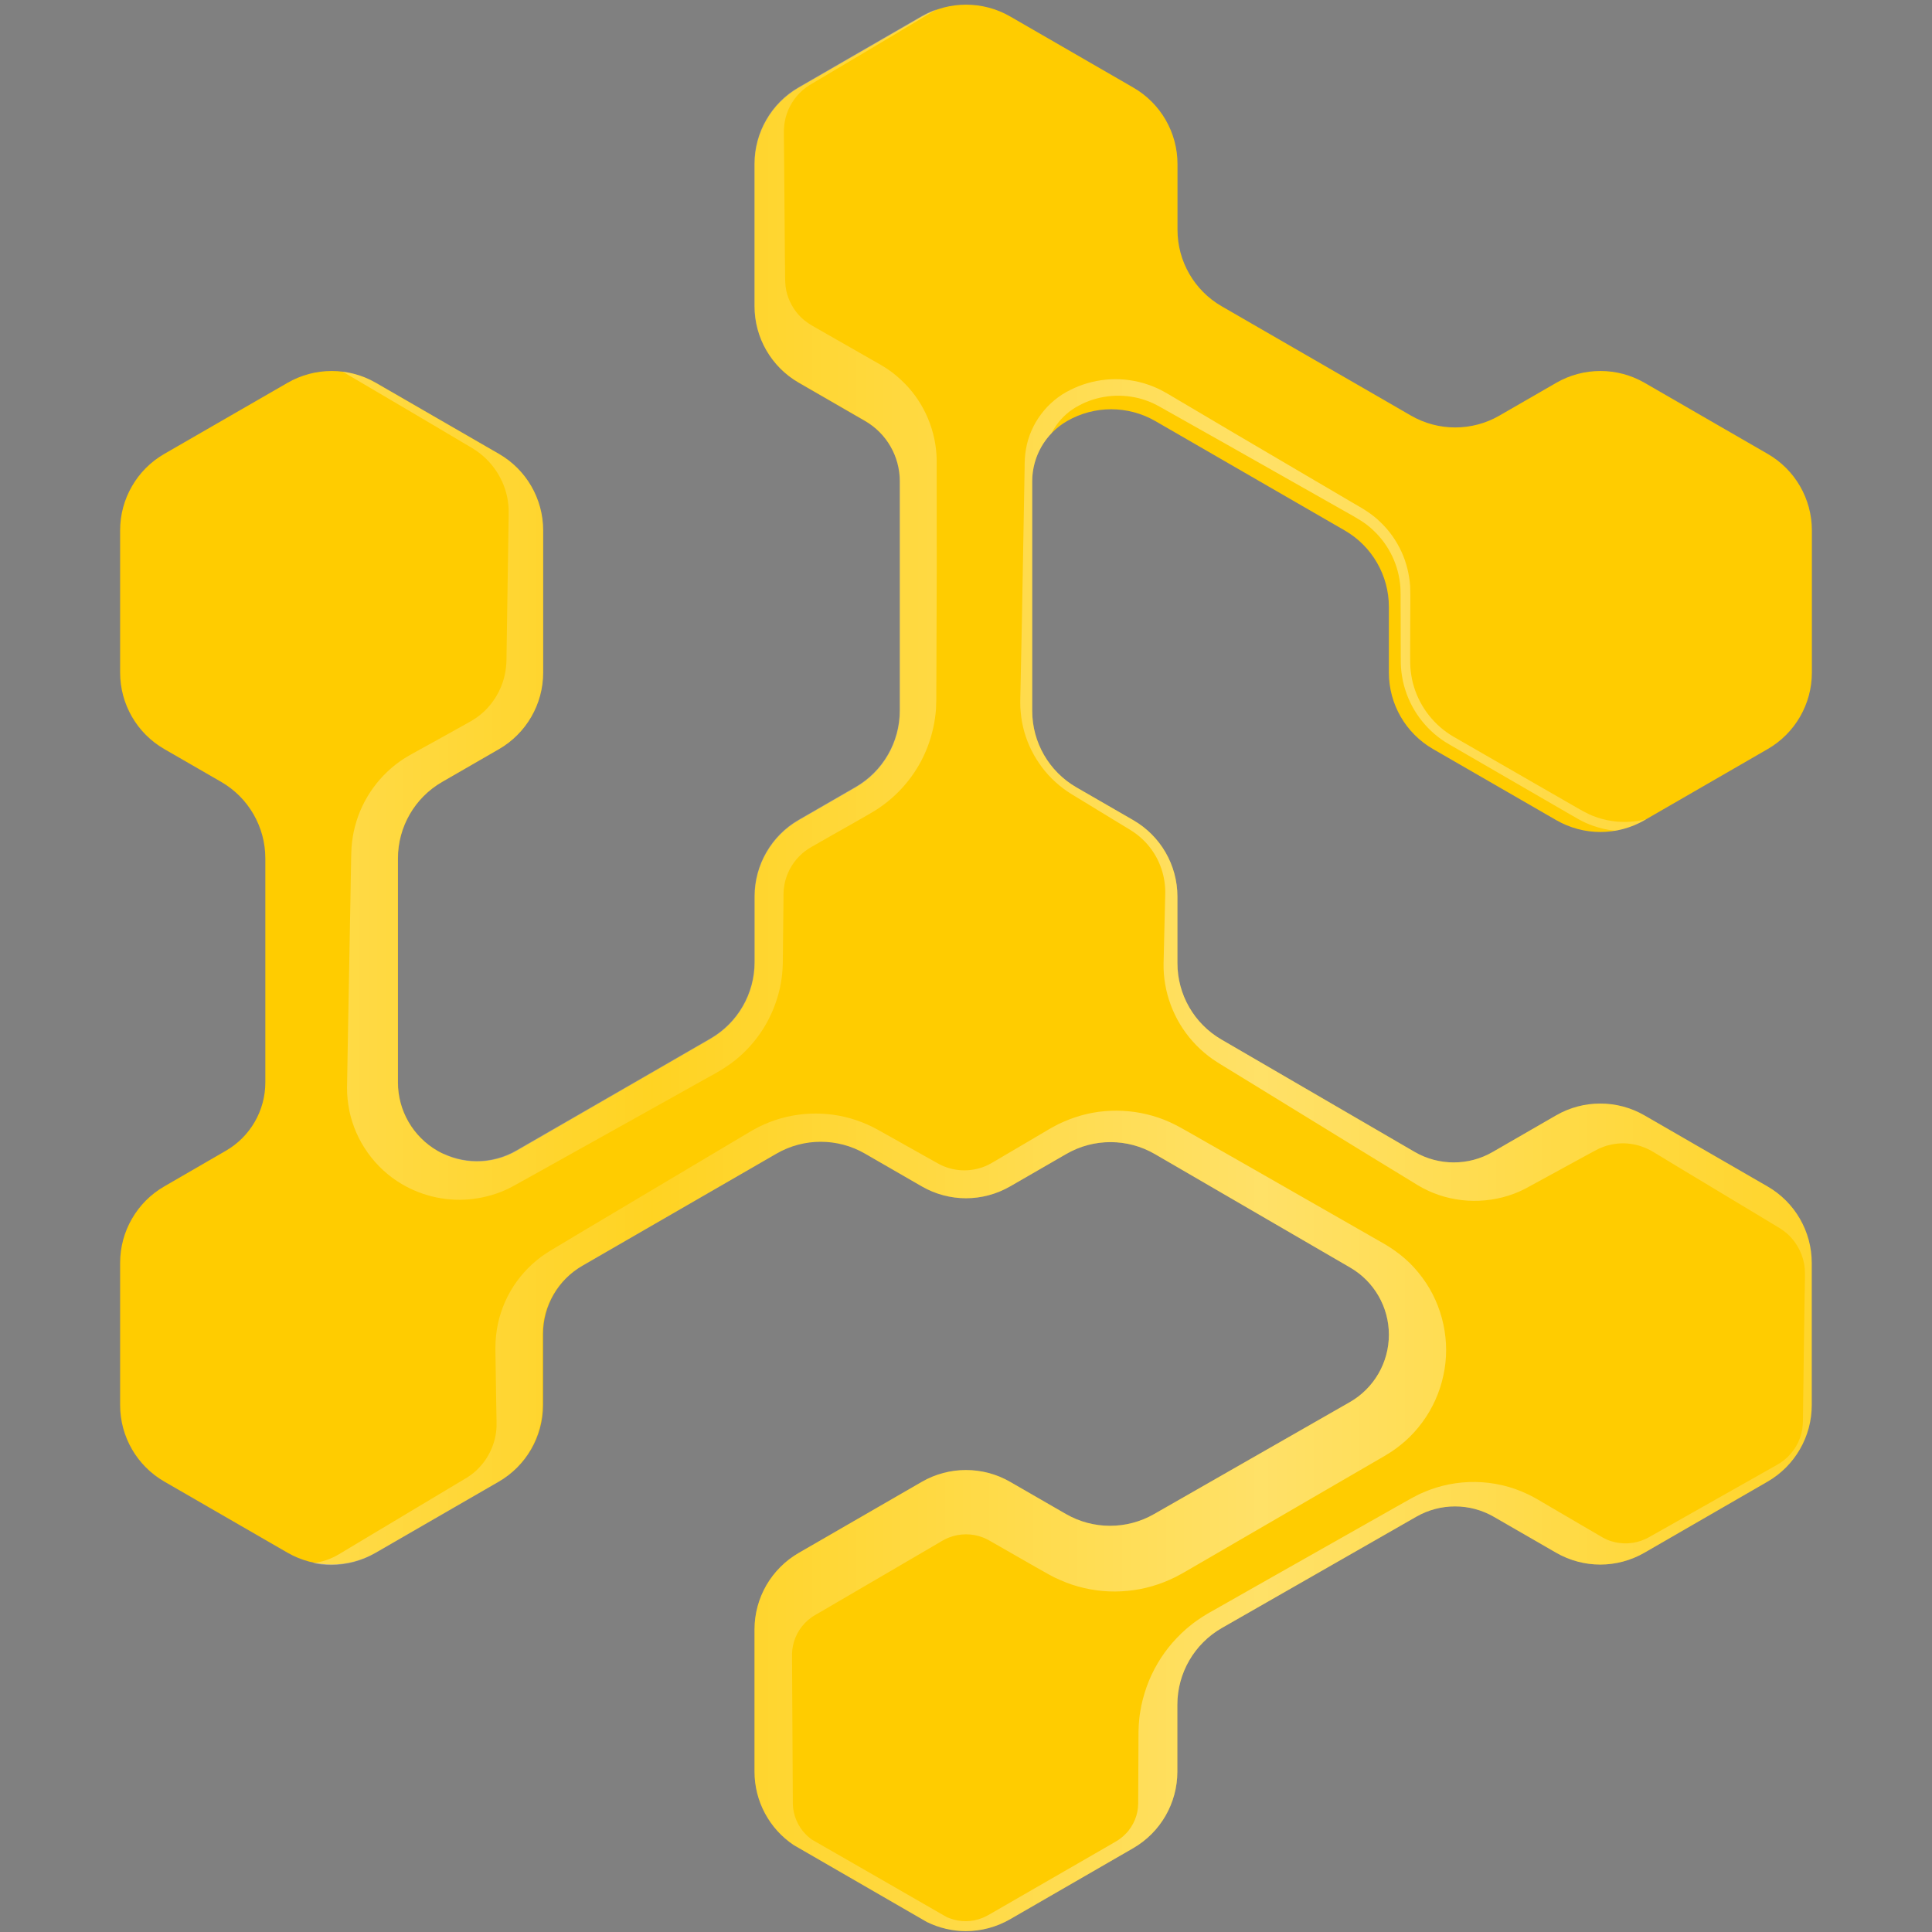
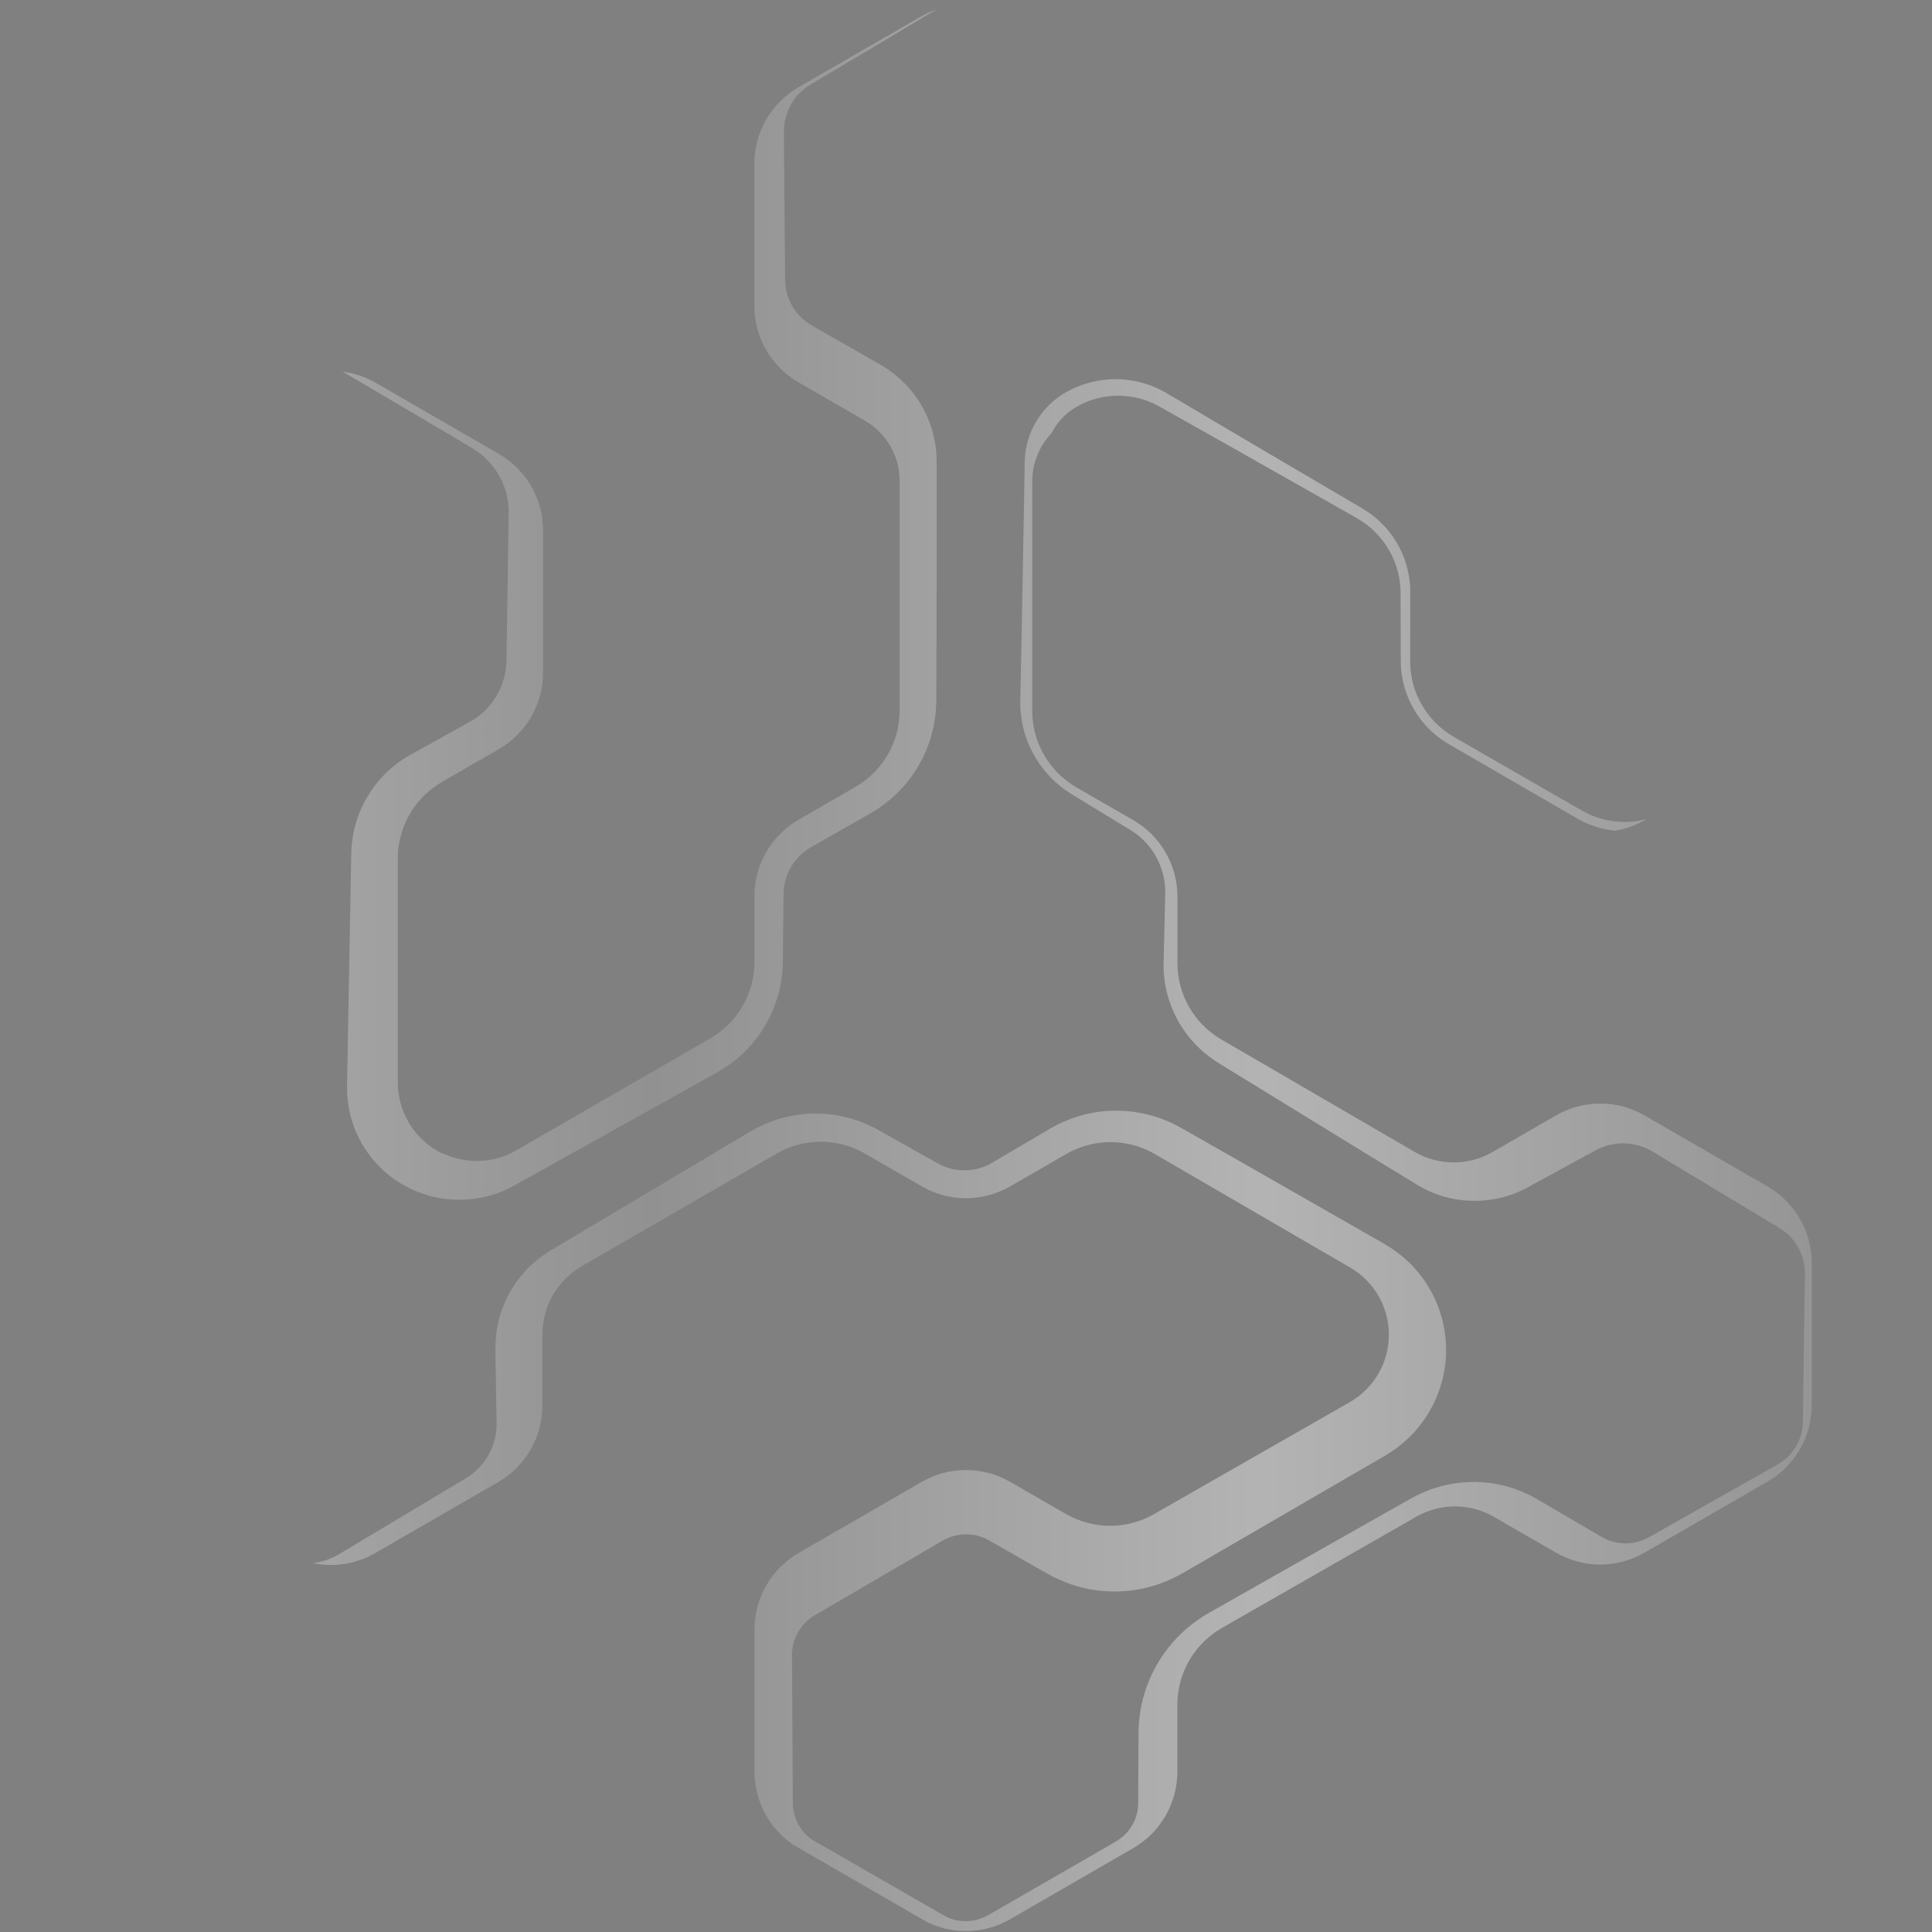
<svg xmlns="http://www.w3.org/2000/svg" version="1.1" id="Capa_1" x="0px" y="0px" viewBox="0 0 2624.9 2624.9" style="enable-background:new 0 0 2624.9 2624.9;" xml:space="preserve">
  <rect x="0" y="0" width="2624.9" height="2624.9" fill="#808080" stroke="none" />
  <style type="text/css">
	.st0{fill:#FFCC00;}
	.st1{opacity:0.54;fill:url(#SVGID_1_);enable-background:new    ;}
	.st2{opacity:0.54;fill:url(#SVGID_00000149340999417750464680000001050253149731135123_);enable-background:new    ;}
	.st3{fill:none;}
</style>
-   <path class="st0" d="M1947,1017.7l83.7,48.3l83.7,48.3c18.6,10.7,39.3,16.1,60,16.1s41.4-5.4,60-16.1l167.3-96.6  c37.1-21.4,60-61.1,60-103.9V720.6c0-42.9-22.9-82.5-60-103.9l-167.3-96.6c-37.1-21.4-82.9-21.4-120,0l-77.3,44.6  c-37.1,21.4-82.9,21.4-120,0l-257.3-148.6c-37.1-21.4-60-61.1-60-103.9v-89.3c0-42.9-22.9-82.5-60-103.9l-167.3-96.6  c-37.1-21.4-82.9-21.4-120,0L1085.2,119c-18.6,10.7-33.6,26-43.9,43.9c-10.4,17.9-16.1,38.6-16.1,60v193.2  c0,42.9,22.9,82.5,60,103.9l83.7,48.3l6.4,3.7c29.3,16.9,47.3,48.1,47.3,81.9v311.8c0,42.9-22.9,82.5-60,103.9l-77.3,44.6  c-18.6,10.7-33.6,26-43.9,43.9c-10.4,17.9-16.1,38.6-16.1,60v89.3c0,42.9-22.9,82.5-60,103.9l-263.6,152.2  c-33.2,19.2-74.1,19.2-107.3,0l0,0c-33.2-19.2-53.7-54.6-53.7-92.9v-304.3c0-42.9,22.9-82.5,60-103.9l77.3-44.6  c37.1-21.4,60-61.1,60-103.9V720.6c0-42.9-22.9-82.5-60-103.9l-167.3-96.6c-37.1-21.4-82.9-21.4-120,0l-167.5,96.6  c-18.6,10.7-33.6,26-43.9,43.9c-10.4,17.9-16.1,38.6-16.1,60v193.2c0,42.9,22.9,82.5,60,103.9l77.3,44.6c37.1,21.4,60,61.1,60,103.9  v304.4c0,38.3-20.5,73.8-53.7,92.9l-83.6,48.4c-18.6,10.7-33.6,26-43.9,43.9c-10.4,17.9-16.1,38.6-16.1,60V1909  c0,42.9,22.9,82.5,60,103.9l167.3,96.6c18.6,10.7,39.3,16.1,60,16.1c20.7,0,41.4-5.4,60-16.1l167.3-96.6c37.1-21.4,60-61.1,60-103.9  v-96.6c0-38.3,20.5-73.8,53.7-92.9l263.6-152.2c37.1-21.4,82.9-21.4,120,0l77.3,44.6c18.6,10.7,39.3,16.1,60,16.1s41.4-5.4,60-16.1  l76.4-44.1c37.2-21.5,83.1-21.4,120.3,0.2l265.4,154.2c32.5,18.9,52.5,53.6,52.5,91.2l0,0c0,37.9-20.3,72.8-53.1,91.6l-266.1,152.2  c-37.1,21.2-82.6,21.1-119.6-0.2l-75.8-43.7c-37.1-21.4-82.9-21.4-120,0l-167.3,96.6c-18.5,10.7-33.4,25.9-43.8,43.7  c-10.4,18-16.2,38.7-16.2,60.2V2407c0,40.2,20.1,77.6,53.3,99.8l180.9,104.5c16.7,8.2,34.9,12.4,53,12.4c20.7,0,41.4-5.4,60-16.1  l167.3-96.6c37.1-21.4,60-61.1,60-103.9v-91c0-43,23.1-82.8,60.4-104.2l264.4-151.3c32.6-18.6,72.6-18.6,105.2,0.2l84.6,48.8  c18.6,10.7,39.3,16.1,60,16.1s41.4-5.4,60-16.1l167.3-96.6c37.1-21.4,60-61.1,60-103.9v-193.2c0-42.9-22.9-82.5-60-103.9  l-167.3-96.6c-37.1-21.4-82.9-21.4-120,0l-86.3,49.8c-32.7,18.9-73.1,18.8-105.8-0.1l-262.7-152.8c-37-21.5-59.7-61-59.7-103.8  v-90.3c0-42.9-22.9-82.5-60-103.9l-77.3-44.6c-37.1-21.4-60-61.1-60-103.9V654c0-33.8,18-65,47.3-81.9c37.1-21.4,82.9-21.4,120,0  L1827,720.7c37.1,21.4,60,61.1,60,103.9v89.3C1887,956.7,1909.9,996.3,1947,1017.7z" />
  <linearGradient id="SVGID_1_" gradientUnits="userSpaceOnUse" x1="58.306" y1="1053.104" x2="2566.588" y2="1053.104" gradientTransform="matrix(1 0 0 -1 0 2622.572)">
    <stop offset="0" style="stop-color:#FFFFFF;stop-opacity:0.75" />
    <stop offset="0.33" style="stop-color:#FFFFFF;stop-opacity:0.25" />
    <stop offset="0.66" style="stop-color:#FFFFFF;stop-opacity:0.75" />
    <stop offset="1" style="stop-color:#FFFFFF;stop-opacity:0.25" />
  </linearGradient>
  <path class="st1" d="M2236.6,1113c-22.6,5.8-46.9,4.8-68.9-3.2c-11.1-3.8-21.1-10.1-32-16.3l-32.2-18.5l-128.7-74.1  c-25.5-14.8-45-39.3-53.6-67.4c-2.3-7-3.6-14.2-4.5-21.5s-0.8-14.5-0.8-22.4l0.1-46.3l0.1-23.2c0-7.7,0.1-15.3-0.2-23.6  c-1.2-16.2-5-32.3-11.9-47.1c-6.8-14.8-16.4-28.4-28.2-39.7c-5.8-5.8-12.3-10.8-19.1-15.3c-7-4.6-13.5-8.1-20.2-12.1l-159.9-94  l-79.8-47.2c-6.6-3.9-13.1-7.9-20.8-11.8c-7.5-3.7-15.4-6.7-23.4-9c-16.2-4.5-33.2-6.2-50-4.5c-16.8,1.6-33.3,6.3-48.4,14  c-15.4,7.4-29.3,19-39.7,32.9c-10.5,13.9-17.7,30.4-20.6,47.7c-1.6,8.5-1.8,18-1.8,25.2l-0.4,23.2l-3.3,185.3l-1.9,92.7  c-0.1,7.8-0.5,14.9-0.2,24.4c0.6,8.9,1.6,17.9,3.7,26.6c4.1,17.5,11.5,34.3,21.8,49.2c10.1,15,23.3,28,38.4,38.3l5.7,3.7l5.1,3.1  l9.9,6l19.8,12.1l39.6,24.1c7.3,4.3,11.4,7.1,16.5,11.1c4.7,4,9.2,8.2,13.1,12.9c15.9,18.9,24.1,42.9,23.2,67.6l-2.2,92.8  c-0.8,38.4,13.5,77.1,39.5,106.1c6.4,7.3,13.6,13.9,21.3,19.9c3.8,3,7.8,5.8,12,8.4l5.4,3.4l4.9,3l39.5,24.2l158,97l39.6,24.2  l19.8,12.1l5,3.1l6.9,3.9c4.7,2.4,9.5,4.8,14.4,6.7c39.4,16,85.9,14.3,124.4-5.3l83-45.3c6.5-3.5,14.7-8.1,18-9.6  c4.5-1.9,9-3.7,13.8-4.8c9.4-2.3,19.3-3,28.8-1.6c9.5,1.2,18.7,4.3,27.1,8.7l7.6,4.5l9.9,6l19.8,12l79.4,47.8l39.7,23.9l19.6,11.8  c3.8,2.4,7.4,5.1,10.7,8.1c13.2,12.1,21.5,29.2,23,46.6c0.2,2.2,0.3,4.4,0.3,6.6v1.8v2.9l-0.1,5.8l-0.4,23.2l-0.7,46.3l-1.2,92.7  l-0.3,23.2l-0.1,5.8l-0.2,3.4c0,2.1-0.5,4.2-0.6,6.3c-1.4,8.3-4.2,16.3-8.4,23.4c-4.3,7.1-9.7,13.6-16.2,18.7  c-1.6,1.4-3.3,2.5-5,3.7c-0.8,0.6-1.8,1-2.6,1.6c-0.9,0.5-1.5,1-3.5,2.1l-20.2,11.4l-80.7,45.6l-40.3,22.8l-20.2,11.4l-10.1,5.7  l-3.3,1.8c-0.9,0.4-1.8,0.9-2.7,1.3c-14.5,6.8-31.5,7.7-46.6,2.9c-3.8-1.2-7.4-2.8-10.9-4.7l-18-10.5l-40-23.4l-20-11.7l-10-5.9  c-1.2-0.8-4.3-2.4-6.9-3.8c-2.6-1.4-5.3-2.9-8.1-4.1c-21.8-10.4-45.8-15.9-70-16.3c-24.1-0.4-48.4,4.3-70.6,13.9  c-5.6,2.3-11,5.1-16.3,8l-10.4,5.8l-20.2,11.4l-161.3,91.3l-80.6,45.7l-2.5,1.4l-3.1,1.8l-7.4,4.6c-4.8,3.2-9.7,6.5-14.2,10.2  c-9.2,7.1-17.6,15.4-25.3,24.1c-15.3,17.6-27.3,38-35.2,60c-3.8,11-7,22.3-8.7,33.9c-1.1,5.7-1.5,11.6-2,17.4  c-0.3,5.5-0.5,12.7-0.4,15.7l-0.2,46.3l-0.2,45.5c-0.1,7.5-1.6,14.9-4.4,21.8c-2.9,6.9-6.9,13.4-12.1,18.7c-2.5,2.7-5.3,5.2-8.4,7.4  c-1.5,1.2-3.1,2.1-4.7,3.1l-9.4,5.5l-80.3,46.3l-80.3,46.3l-4.8,2.7l-2.5,1.3c-1.7,0.9-3.4,1.6-5.1,2.3c-3.5,1.4-7,2.4-10.7,3.2  c-7.3,1.4-14.9,1.5-22.2,0.2c-3.7-0.6-7.3-1.6-10.8-2.9c-0.9-0.3-1.7-0.7-2.6-1l-1-0.4c0.1,0,0.2,0.1,0.2,0.2l-9.7-5.5l-39.4-22.7  l-78.8-45.3l-39.4-22.6l-9.9-5.7l-4.9-2.8l-2.5-1.4c-0.3-0.2-0.3-0.3-0.5-0.5c-0.4-0.4-0.5-0.3-1.2-0.9l-2.2-1.8  c-1.4-1.3-2.9-2.4-4.1-3.8c-10.6-10.7-16.9-25.5-17.5-40.6l-1-183.4l-0.1-21.1c0.1-3.8,0.5-7.7,1.3-11.4c1.6-7.5,4.6-14.8,8.8-21.3  c4.3-6.5,9.7-12.2,16-16.7c1.7-1.3,2.8-1.9,5.3-3.4l10-5.8l20-11.7l80-46.7l40-23.4l20-11.7l2.5-1.5l1.3-0.7l2.6-1.4  c1.8-0.7,3.5-1.8,5.4-2.4c14.7-5.8,31.7-5.9,46.5,0c1.8,0.8,3.7,1.5,5.4,2.5l2.7,1.4l4.9,2.8l20.1,11.5l40.2,23l10.1,5.7l5.7,3.2  l7.6,4c10.3,4.9,20.9,9.3,31.9,12.3c22,6.2,45.1,8.3,67.7,6c22.7-2.1,44.9-8.7,65.2-18.9l7.5-4l5.5-3.1l10-5.8l20-11.6l160.3-93.1  l80.1-46.5l7-4.3c2.5-1.5,4.9-3.2,7.3-4.9c4.8-3.3,9.3-7.1,13.8-10.9c8.8-7.8,16.7-16.5,23.6-25.9c13.9-18.8,23.7-40.6,28.6-63.5  c10.2-45.7-0.6-95.4-28.4-132.8c-6.9-9.4-14.7-18.1-23.5-25.8c-8.6-7.6-18.6-14.6-28-20.1l-40.2-23l-160.9-92l-40.3-22.9l-20.1-11.5  l-10.1-5.7l-5.2-2.9l-7.3-3.9c-39.2-20.1-85.9-24.7-128.1-12.8c-10.6,3-20.8,7-30.7,11.7c-2.4,1.2-4.8,2.5-7.2,3.8l-3.6,2l-2.6,1.5  l-10,5.9l-39.9,23.5c-12.8,7.3-28.9,17.5-34.8,19.9c-8.3,3.7-17.4,5.8-26.6,6.2c-9.2,0.4-18.4-0.9-27.1-3.9  c-4.5-1.5-8.4-3.3-12.8-5.8l-20.2-11.3l-40.4-22.7l-20.4-11.4c-9.4-5.2-19.2-9.6-29.4-13c-40.7-13.8-86.3-11.6-125.3,5.9  c-4.9,2.1-9.7,4.5-14.3,7.2l-3.4,1.9l-2.5,1.5l-5,3l-19.9,11.8l-39.8,23.7l-159.3,94.8l-39.8,23.8l-5,3l-6.7,4.2  c-4.5,2.9-8.8,6.1-12.9,9.5c-8.3,6.7-15.8,14.4-22.5,22.7c-13.4,16.6-23.1,36-28.6,56.5c-2.7,10.3-4.3,20.8-4.9,31.4l-0.2,7.9  c-0.1,2.9,0,4.1,0,6.3l0.2,11.6l0.7,46.3l0.4,23.2l0.2,11.6v2.9v2.1v4c-0.9,21.1-10.1,41.9-25.3,57c-3.7,3.9-8,7.2-12.4,10.2  l-3.4,2.2l-4.8,2.9l-9.9,5.9l-39.8,23.8l-79.5,47.6l-39.4,23.6c-9.6,5.7-20.3,9.6-31.5,11.4c-1.2,0.2-2.3,0.3-3.5,0.4  c8.1,1.7,16.3,2.6,24.5,2.6c20.7,0,41.4-5.4,60-16.1l167.3-96.6c37.1-21.4,60-61.1,60-103.9v-96.6c0-38.3,20.5-73.8,53.7-92.9  l264.5-152.9c37.1-21.4,82.9-21.4,120,0l77.3,44.6c18.6,10.7,39.3,16.1,60,16.1s41.4-5.4,60-16.1l76.4-44.1  c37.2-21.5,83.1-21.4,120.3,0.2l265.4,154.2c32.5,18.9,52.5,53.6,52.5,91.2l0,0c0,37.9-20.3,72.8-53.1,91.6l-266.1,152.2  c-37.1,21.2-82.6,21.1-119.6-0.2l-75.8-43.7c-37.1-21.4-82.9-21.4-120,0l-167.3,96.6c-18.5,10.7-33.4,25.9-43.8,43.7  c-10.4,18-16.2,38.7-16.2,60.2V2407c0,40.2,20.1,77.6,53.3,99.8l180.9,104.5c16.7,8.2,34.9,12.4,53,12.4c20.7,0,41.4-5.4,60-16.1  l167.3-96.6c37.1-21.4,60-61.1,60-103.9v-91c0-43,23.1-82.8,60.4-104.2l264.4-151.3c32.6-18.6,72.6-18.6,105.2,0.2l84.6,48.8  c18.6,10.7,39.3,16.1,60,16.1s41.4-5.4,60-16.1l167.3-96.6c37.1-21.4,60-61.1,60-103.9v-193.2c0-42.9-22.9-82.5-60-103.9  l-167.3-96.6c-37.1-21.4-82.9-21.4-120,0l-86.3,49.8c-32.7,18.9-73.1,18.8-105.8-0.1l-262.7-152.8c-37-21.5-59.7-61-59.7-103.8  v-90.3c0-42.9-22.9-82.5-60-103.9l-77.3-44.6c-37.1-21.4-60-61.1-60-103.9V654c0-24.7,9.6-47.9,26.2-65.3c1.9-3.8,4.1-7.5,6.6-11  c7.8-11,18-20.1,30.3-26.5c12.2-6.7,25.8-11,39.7-12.7c13.9-1.8,28.2-0.8,41.9,2.5c6.8,1.8,13.5,4.1,19.9,7.1  c6.2,2.9,12.9,6.9,19.7,10.7l80.8,45.5l161.3,91.3c13.8,7.8,26.4,14.5,36.9,24.8c10.7,9.9,19.4,21.9,25.7,35  c6.3,13.1,10.1,27.5,11.2,42.1c0.4,7.1,0.3,15,0.3,22.7l0.1,23.2l0.1,46.3c0,7.5-0.1,15.8,1,23.9c1.1,8,2.6,16,5.2,23.7  c9.7,31,31.4,57.9,59.6,74l128.5,74.4l32.1,18.6l16.2,9.3c5.7,3.1,11.6,5.8,17.8,8c9.9,3.6,20.1,5.9,30.6,7.1  c14-2.3,27.7-7.1,40.4-14.4L2236.6,1113z" />
  <linearGradient id="SVGID_00000016767054066197427770000001315541916933974719_" gradientUnits="userSpaceOnUse" x1="58.306" y1="1801.236" x2="2566.588" y2="1801.236" gradientTransform="matrix(1 0 0 -1 0 2622.572)">
    <stop offset="0" style="stop-color:#FFFFFF;stop-opacity:0.75" />
    <stop offset="0.33" style="stop-color:#FFFFFF;stop-opacity:0.25" />
    <stop offset="0.66" style="stop-color:#FFFFFF;stop-opacity:0.75" />
    <stop offset="1" style="stop-color:#FFFFFF;stop-opacity:0.25" />
  </linearGradient>
  <path style="opacity:0.54;fill:url(#SVGID_00000016767054066197427770000001315541916933974719_);enable-background:new    ;" d="  M594.2,1563.6c-33.2-19.2-53.7-54.6-53.7-92.9v-304.4c0-42.9,22.9-82.5,60-103.9l77.3-44.6c37.1-21.4,60-61.1,60-103.9V720.6  c0-42.9-22.9-82.5-60-103.9l-167.3-96.6c-14.1-8.1-29.4-13.2-45.1-15.1c0.7,0.4,1.5,0.8,2.2,1.2l19.8,11.6l79.8,47l39.9,23.6  l19.9,11.8l10,5.9l4.9,2.9l4,2.6c21.1,14,36.5,36,42.4,60.3c1.5,6.1,2.3,12.3,2.7,18.5l0.1,4.7v2.4v2.9l-0.2,11.6l-0.7,46.3  l-1.4,92.7l-0.7,46.3c-0.3,12.4-2.6,24.2-7.2,35.3c-4.4,11.1-11.1,21.3-19.2,30c-4,4.4-8.6,8.2-13.3,11.7c-5,3.6-9.3,6-16.7,10.1  l-40.5,22.5l-20.3,11.2c-6.9,3.9-12.8,6.9-21.7,12.4c-32.6,20.8-57,54.2-66.8,92c-2.6,9.4-4,19.1-4.8,28.8l-0.3,7.3l-0.2,6.1  l-0.2,11.6l-0.8,46.3l-3.4,185.3l-0.8,46.3l-0.4,23.5c-0.1,10.4,1.1,20.9,3.1,31.1c8.3,41.1,34.6,78.3,71.1,99.8l0,0  c29.1,17.3,64.2,24.7,98.1,20.2c16.9-2.3,33.6-7.1,48.9-14.9l5.7-3l4.3-2.4l8.1-4.5l16.2-9l129.6-72.3l64.8-36.2l32.4-18.1  c11.2-6.5,20.1-10.4,36-21.2c28.2-19.6,50.2-47.9,62.4-80.2c6.2-16.1,10-33.2,11-50.4l0.3-6.5l0.1-5.6l0.1-9.3l0.2-18.6l0.4-37.1  l0.2-18.6v-4.6l0.1-3.7c0-1.8,0.2-3.7,0.4-5.5c1.6-14.6,7.7-28.5,17.1-39.6c4.7-5.5,10.2-10.4,16.2-14.3c0.8-0.5,1.5-1,2.3-1.4  l2.9-1.7l8.1-4.6l16.1-9.2l32.3-18.3l16.1-9.2l4-2.3l4.6-2.7c3.7-2.3,7.6-4.5,11.1-7.1c29-20,51.8-48.9,64.4-81.9  c6.3-16.5,10.2-33.9,11.5-51.5l0.4-12.8v-9.3l0.1-18.6l0.5-148.4l-0.1-149.4c-0.5-38.4-16.3-76.3-43.2-103.6  c-6.8-6.8-14-13.2-21.9-18.6c-1.9-1.4-4-2.7-6-3.9l-5.7-3.5l-8.1-4.6l-32.2-18.4l-32.2-18.4l-16.1-9.2l-4-2.3l-2.4-1.5  c-1.6-0.9-3-1.9-4.4-2.9c-11.5-8.1-20.3-20-25.3-33.3c-2.5-6.6-3.9-13.7-4.2-20.8l-0.1-2.7c-0.1-0.6,0-2.8-0.1-4.2l-0.1-9.3  l-0.2-18.6l-0.6-74.2l-0.6-74.2L1065,182v-3.7l0.1-2.7c0.1-1.8,0.2-3.6,0.4-5.4c0.8-7.2,2.7-14.4,5.6-21.1  c5.8-13.5,15.7-25.2,28.3-33.2l62.8-37.3l63.8-38l31.8-19.1l15.1-9c-7.1,2.5-14,5.6-20.7,9.4l-167.3,96.6  c-18.6,10.7-33.6,26-43.9,43.9c-10.4,17.9-16.1,38.6-16.1,60v193.2c0,42.9,22.9,82.5,60,103.9l83.7,48.3l6.4,3.7  c29.3,16.9,47.3,48.1,47.3,81.9v311.8c0,42.9-22.9,82.5-60,103.9l-77.3,44.6c-18.6,10.7-33.6,26-43.9,43.9  c-10.4,17.9-16.1,38.6-16.1,60v89.3c0,42.9-22.9,82.5-60,103.9L701.3,1563c-29.8,17.2-65.8,18.9-96.9,5.2l0,0  C601,1567.3,597.5,1565.6,594.2,1563.6L594.2,1563.6z" />
  <path class="st3" d="M1372.4,22.5l167.3,96.6c4.5,2.6,8.7,5.4,12.8,8.5c-3.7-4.4-7.8-8.3-12.3-11.8c-3.2-2.6-6.7-4.9-10.4-7  c-1.4-0.9-4.6-2.6-7.2-4.1l-8.1-4.5l-130-71.6l-32.4-17.8c-7-3.7-14.5-6.3-22.2-7.9c-15.4-3.2-31.6-1.4-45.8,4.5  c-3.6,1.5-7,3.3-10.3,5.2l-0.7,0.4C1305.6,1.8,1341.9,4.9,1372.4,22.5z" />
-   <path class="st3" d="M360.5,1470.7v-304.4c0-40.5-20.4-78-53.9-100.1c17.9,20.4,30.1,46,34.1,73c0.7,4.4,1.1,8.8,1.4,13.3  c0.2,4.5,0.3,9,0.3,12.7l0.1,23.2l0.3,46.3l1.4,185.3l0.4,46.3l0.1,11.8c-0.1,4.6-0.2,9.2-0.8,13.8c-1,9.1-2.8,18.2-5.7,27  c-4.2,12.7-10.2,24.8-17.9,35.7C345.4,1534.3,360.5,1503.6,360.5,1470.7z" />
  <path class="st3" d="M1659.7,416.2L1917,564.8c28.2,16.3,61.5,20.2,92.1,11.7c-2.5,0.1-5,0.3-7.5,0.3c-14.8,0.1-29.7-2-44-6.2  c-7.2-2.1-14.1-4.8-20.9-7.9l-9.8-5l-8.1-4.5l-65.1-35.6l-130.3-71.2l-65.1-35.6c-2.6-1.4-6.5-3.8-9.7-5.7c-3.3-2.1-6.5-4.4-9.7-6.7  c-4-3.1-7.8-6.3-11.6-9.7C1636.2,399.5,1647.1,408.9,1659.7,416.2z" />
-   <polygon points="604.6,1568.9 604.6,1568.9 607.2,1573.4 " />
</svg>